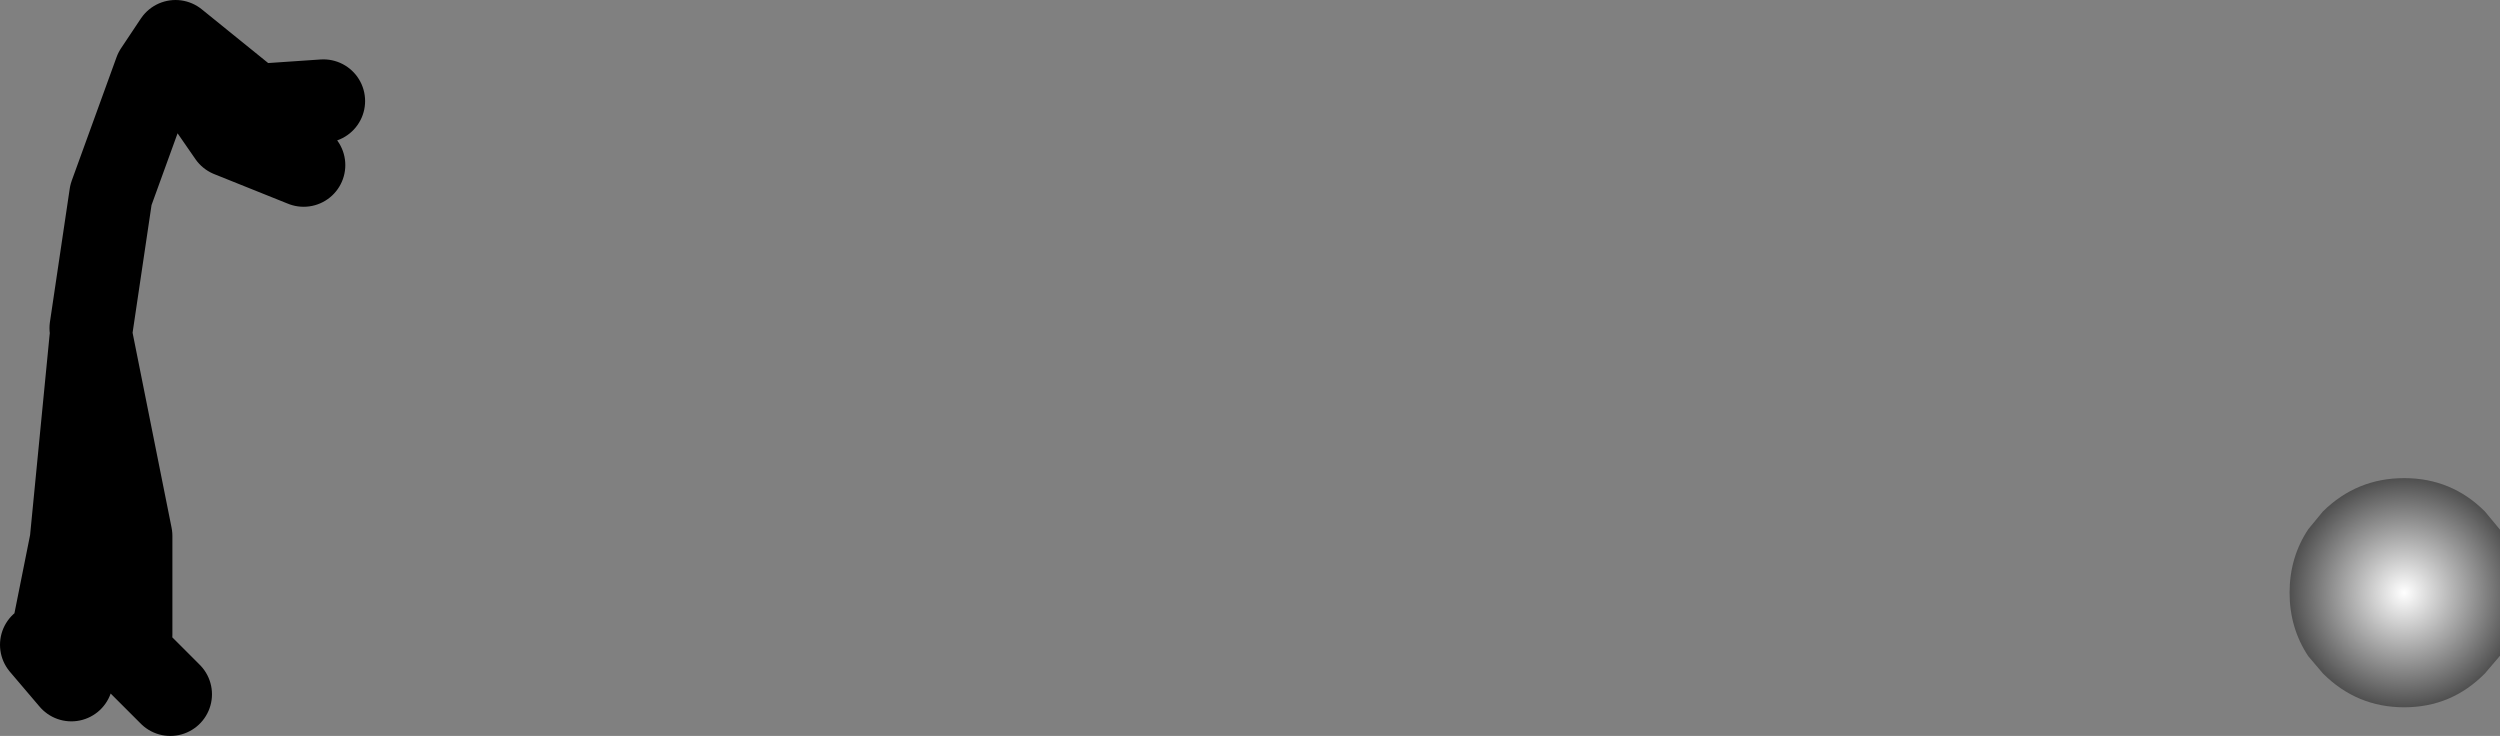
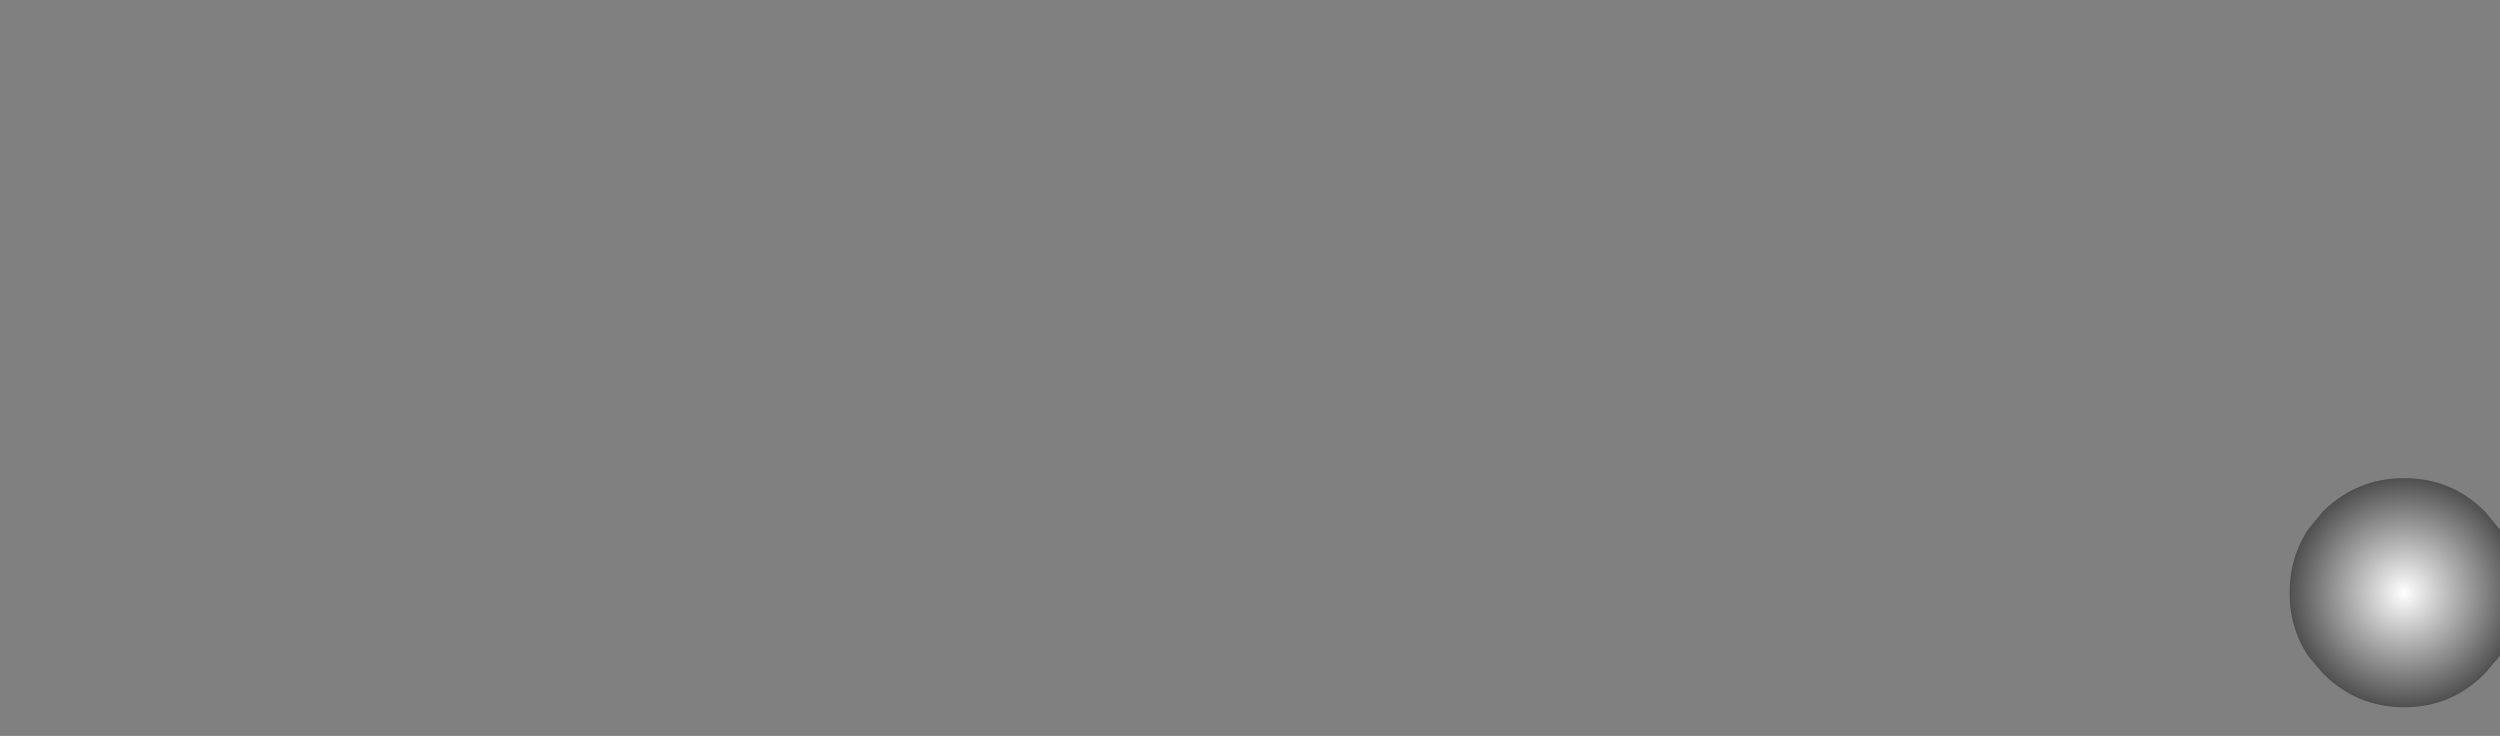
<svg xmlns="http://www.w3.org/2000/svg" height="70.65px" width="240.0px">
  <rect width="100%" height="100%" fill="#808080" stroke="none" />
  <g transform="matrix(1.0, 0.0, 0.0, 1.0, 239.5, -180.7)">
    <path d="M0.5 231.55 L0.5 243.65 -0.95 245.35 Q-4.15 248.6 -8.7 248.6 -13.25 248.6 -16.5 245.35 L-17.9 243.7 Q-19.7 241.0 -19.7 237.6 -19.7 234.2 -17.9 231.5 L-16.5 229.8 Q-13.25 226.6 -8.7 226.6 -4.15 226.6 -0.95 229.8 L0.5 231.55" fill="url(#gradient0)" fill-rule="evenodd" stroke="none" />
-     <path d="M-230.75 212.2 L-228.85 199.4 -224.55 187.55 -222.65 184.7 -215.05 190.85 -208.45 190.4 M-221.7 187.55 L-217.45 193.7 -210.35 196.55 M-223.15 247.35 L-226.45 244.05 M-226.95 241.65 L-226.95 232.15 -230.75 213.15 -232.65 232.65 -234.55 242.15 M-235.5 242.6 L-232.65 245.95" fill="none" stroke="#000000" stroke-linecap="round" stroke-linejoin="round" stroke-width="8.0" />
  </g>
  <defs>
    <radialGradient cx="0" cy="0" gradientTransform="matrix(0.014, 0.0, 0.0, 0.014, -8.7, 237.6)" gradientUnits="userSpaceOnUse" id="gradient0" r="819.2" spreadMethod="pad">
      <stop offset="0.0" stop-color="#ffffff" />
      <stop offset="1.0" stop-color="#484848" />
    </radialGradient>
  </defs>
</svg>